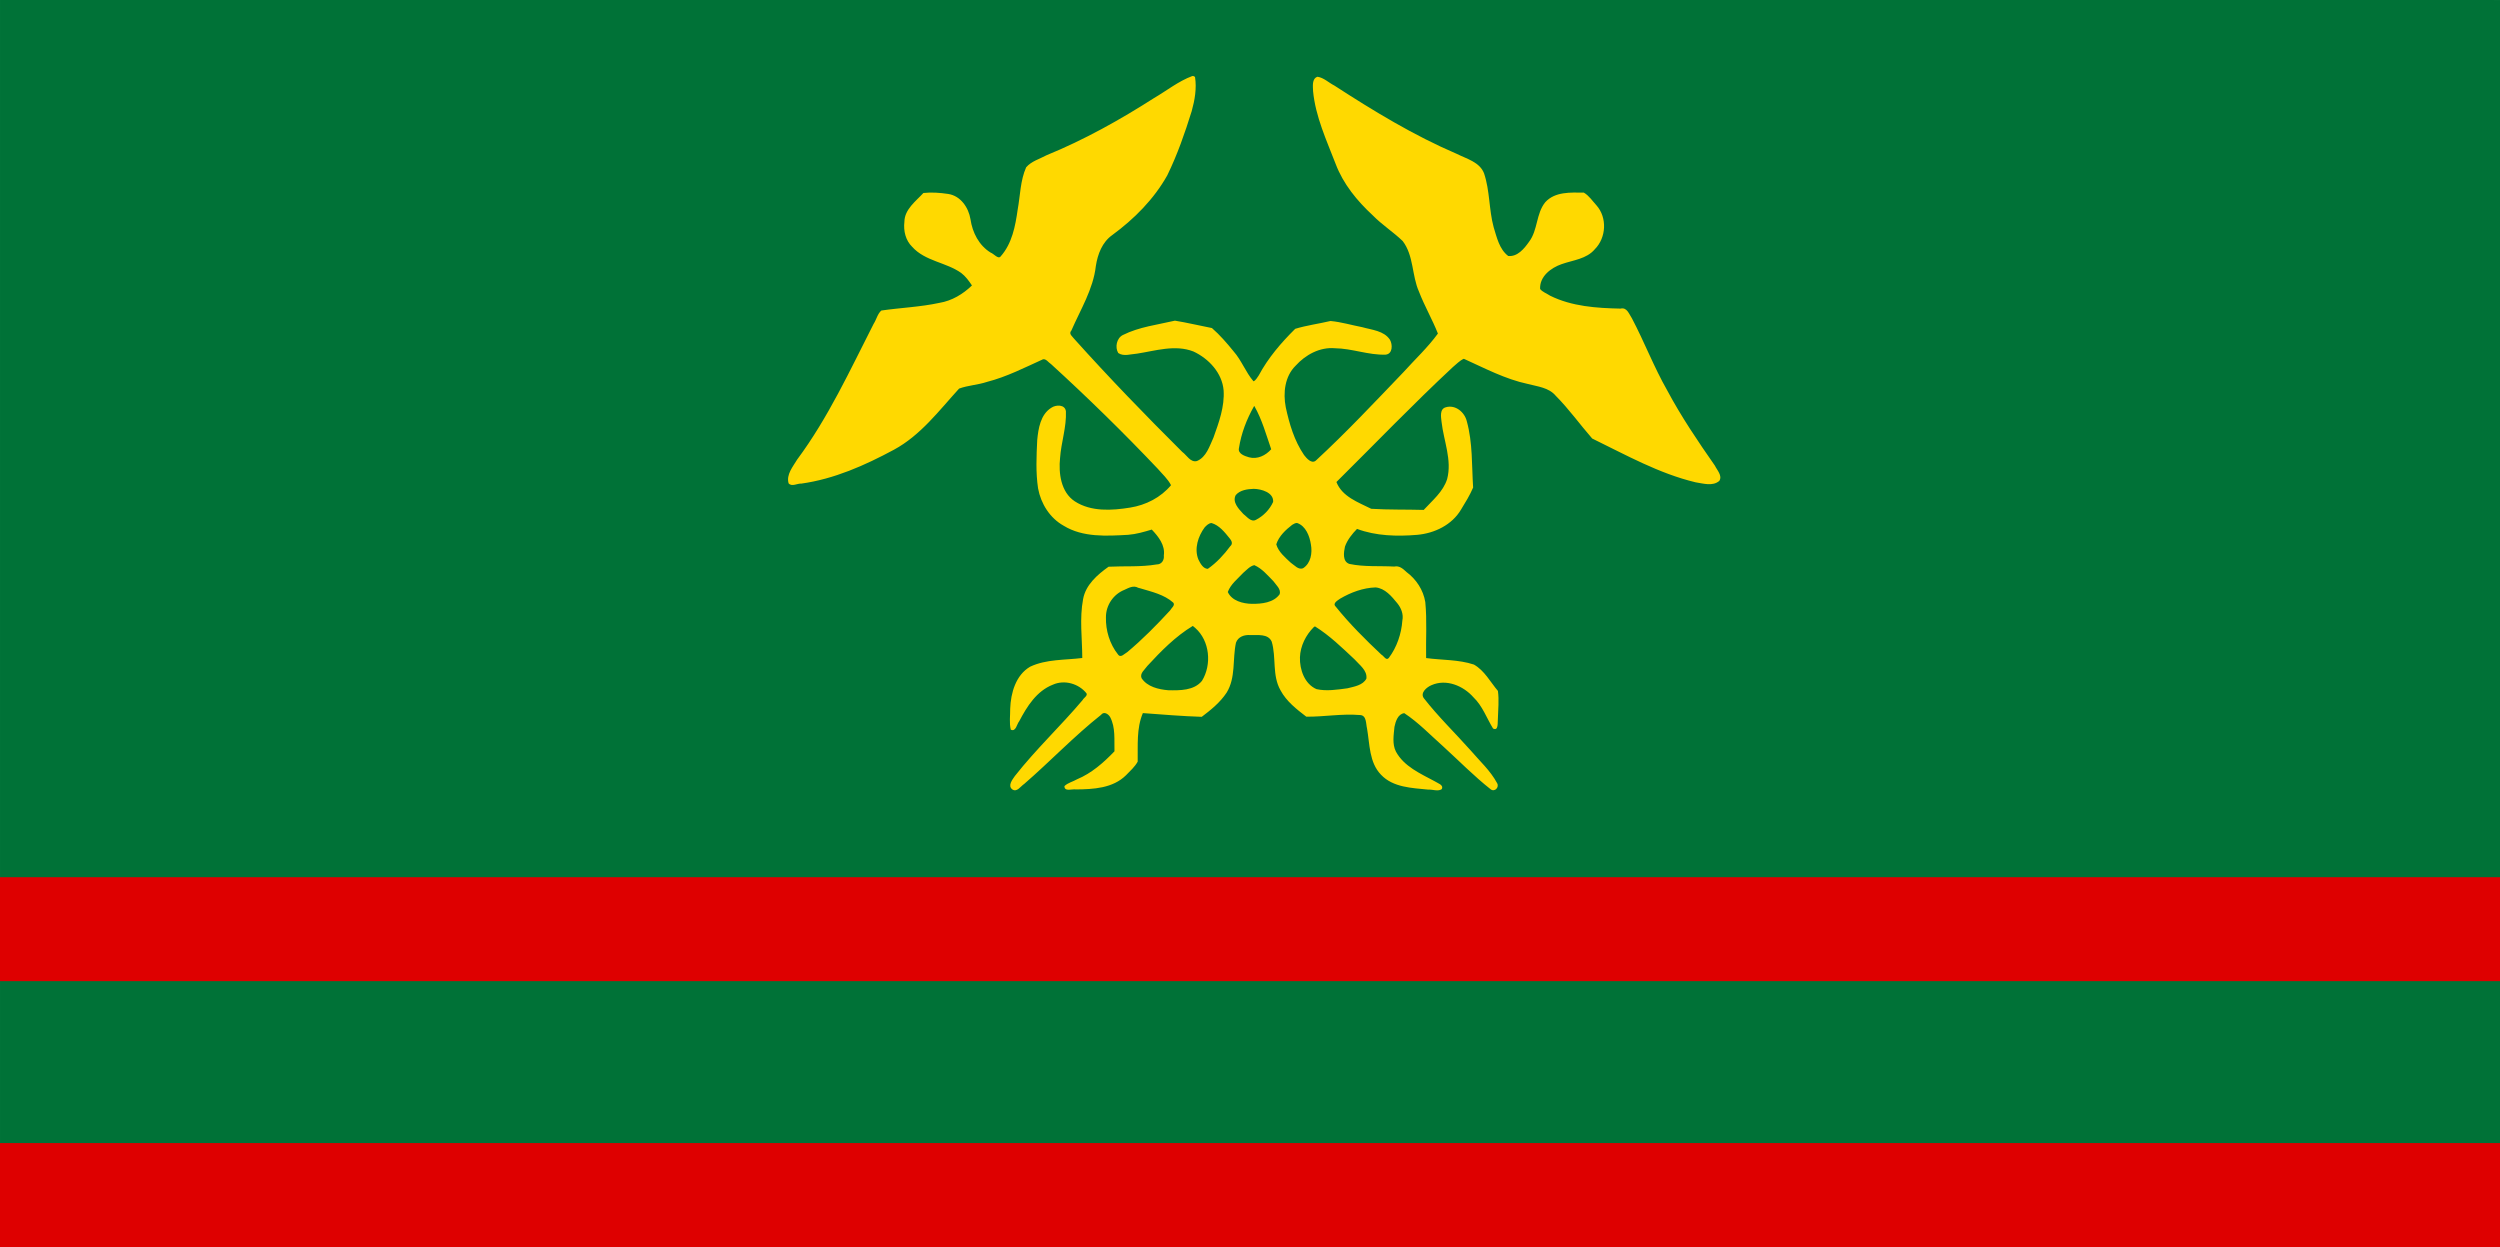
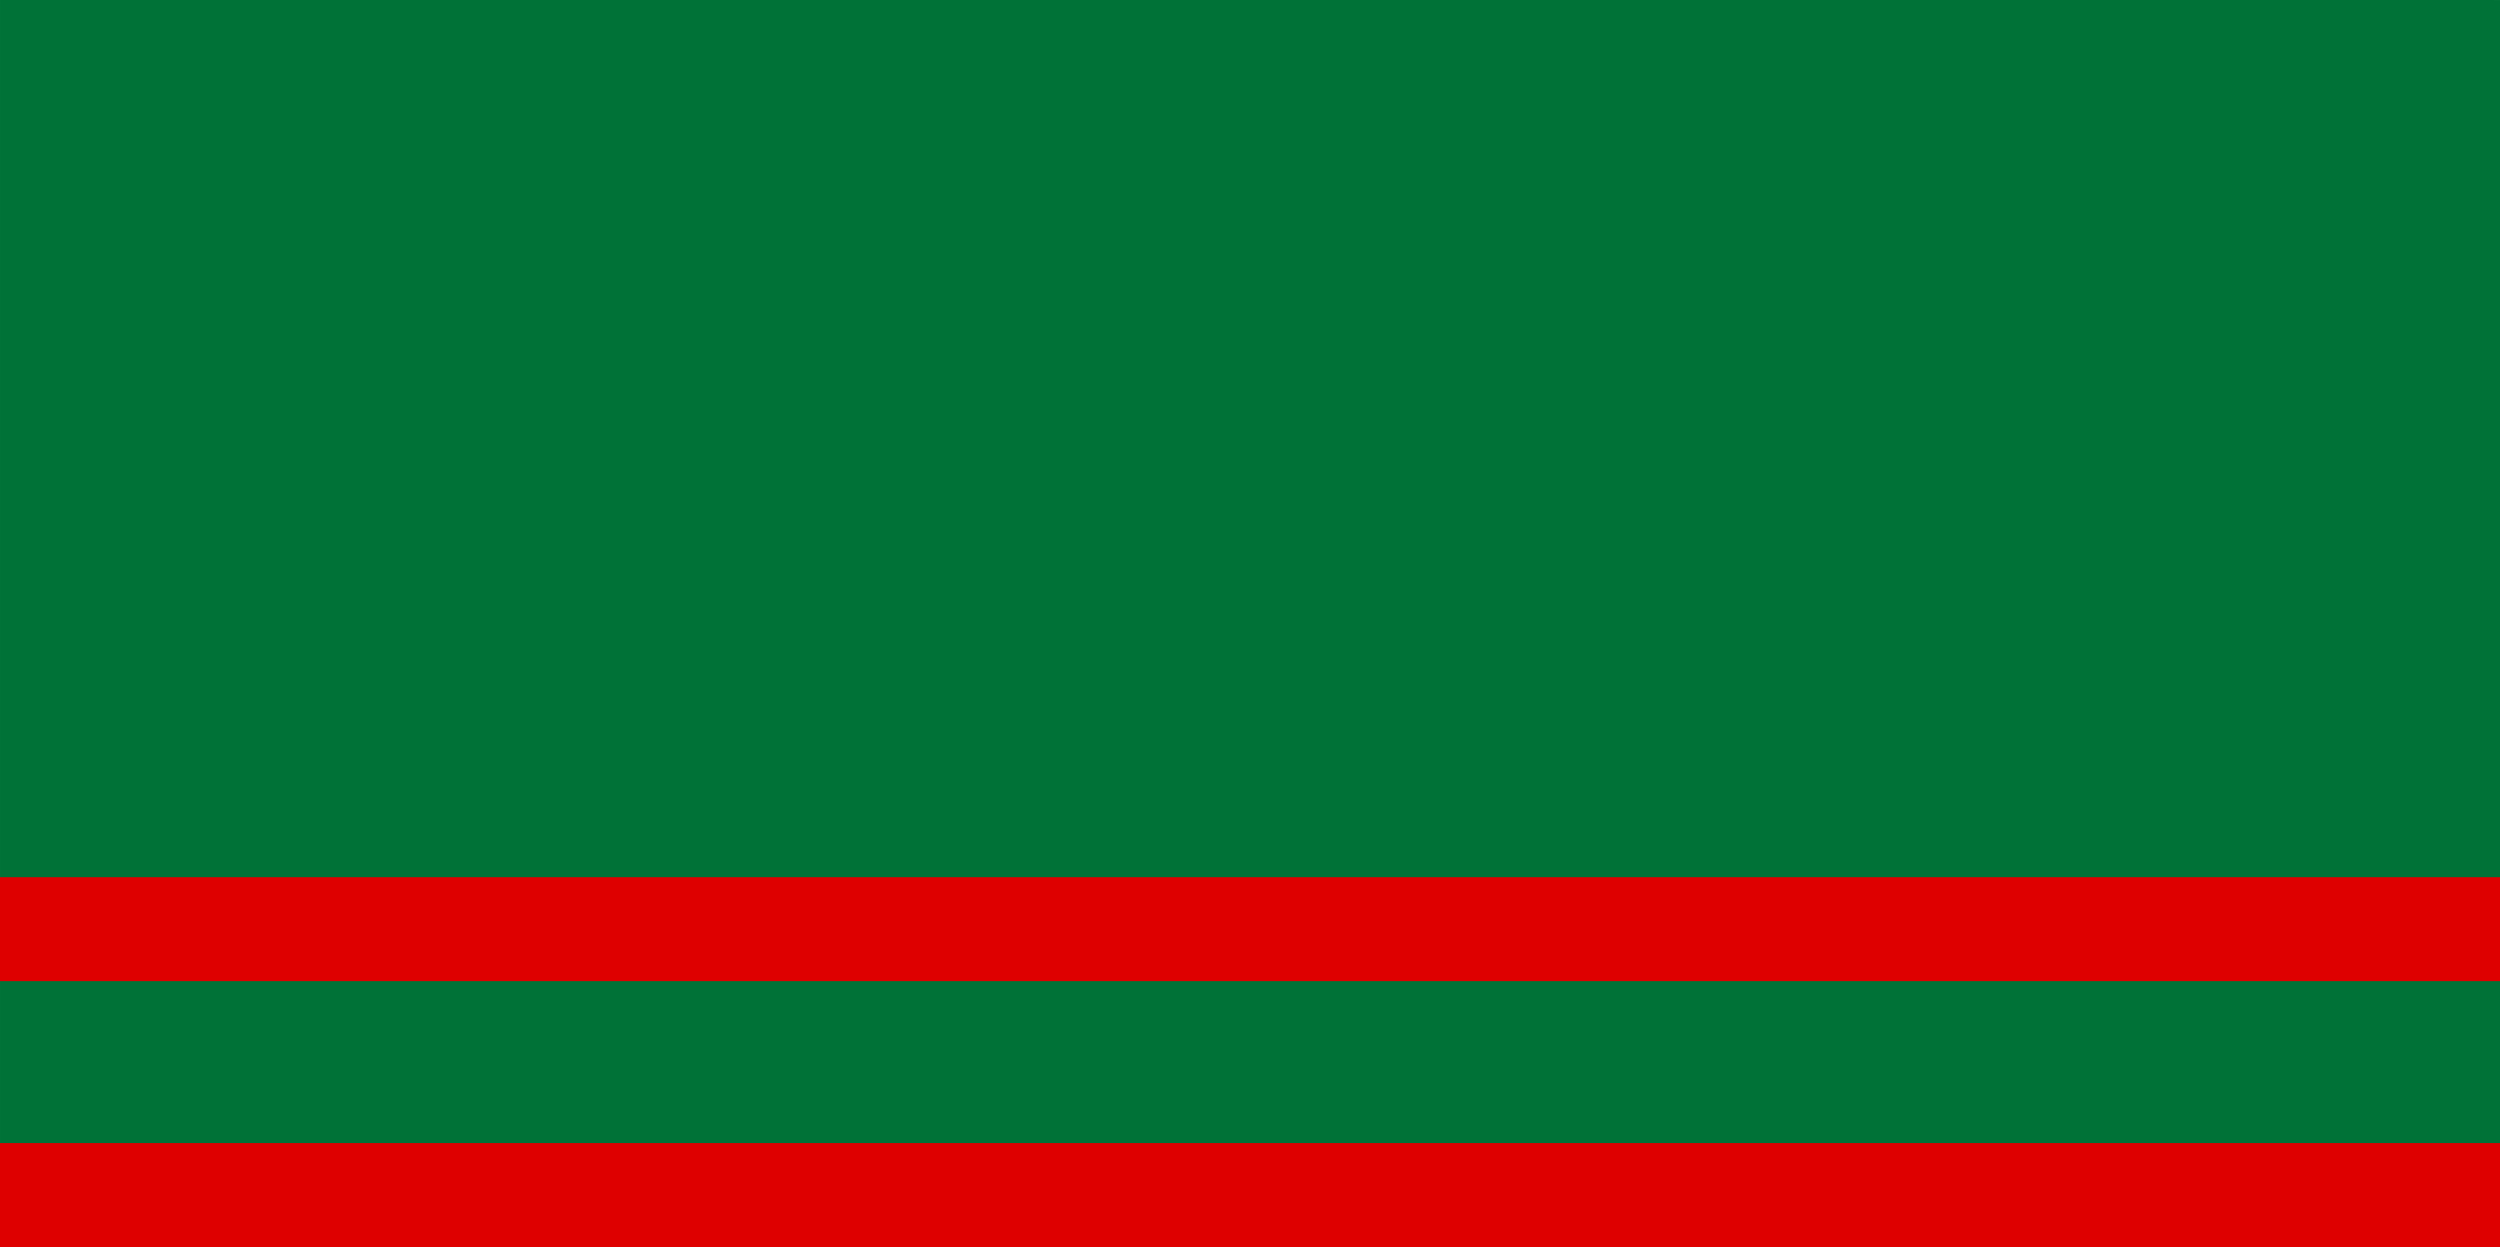
<svg xmlns="http://www.w3.org/2000/svg" xmlns:ns1="http://www.inkscape.org/namespaces/inkscape" xmlns:ns2="http://sodipodi.sourceforge.net/DTD/sodipodi-0.dtd" width="277.442mm" height="138.392mm" viewBox="0 0 277.442 138.392" version="1.1" id="svg1" xml:space="preserve" ns1:export-filename="PMRCustomsV4.png" ns1:export-xdpi="96" ns1:export-ydpi="96" ns2:docname="PMRCustomsV4.svg" ns1:version="1.3.2 (091e20e, 2023-11-25, custom)">
  <ns2:namedview id="namedview1" pagecolor="#505050" bordercolor="#eeeeee" borderopacity="1" ns1:showpageshadow="0" ns1:pageopacity="0" ns1:pagecheckerboard="0" ns1:deskcolor="#505050" ns1:document-units="mm" ns1:zoom="0.70710678" ns1:cx="517.60216" ns1:cy="170.41273" ns1:window-width="1920" ns1:window-height="1017" ns1:window-x="1912" ns1:window-y="-8" ns1:window-maximized="1" ns1:current-layer="layer1" />
  <defs id="defs1" />
  <g ns1:label="Layer 1" ns1:groupmode="layer" id="layer1" transform="translate(34.207,-33)">
    <rect style="fill:#007237;fill-opacity:1;fill-rule:evenodd;stroke:#007237;stroke-width:0.688;stroke-opacity:1" id="rect1" width="276.095" height="137.704" x="-33.862" y="33.344" />
    <rect style="fill:#007237;fill-opacity:1;fill-rule:evenodd;stroke:#007237;stroke-width:0.688;stroke-opacity:1" id="rect2" width="276.095" height="137.704" x="-33.204" y="33.346" />
    <rect style="fill:#de0000;fill-opacity:1;fill-rule:evenodd;stroke:#de0000;stroke-width:0.688;stroke-opacity:1" id="rect3" width="276.754" height="10.848" x="-33.863" y="130.693" />
    <rect style="fill:#de0000;fill-opacity:1;fill-rule:evenodd;stroke:#de0000;stroke-width:0.688;stroke-opacity:1" id="rect15" width="276.754" height="10.848" x="-33.863" y="160.199" />
-     <path style="fill:#ffd900;fill-opacity:1;fill-rule:evenodd;stroke:none;stroke-width:0.889;stroke-dasharray:none;stroke-opacity:1" d="m 370.161,156.398 c -5.751,2.149 -10.625,6.083 -15.894,9.158 -14.363,9.186 -29.283,17.518 -45.088,23.989 -2.871,1.56 -6.365,2.505 -8.534,5.056 -2.456,5.531 -2.464,11.778 -3.536,17.661 -0.997,6.962 -2.318,14.203 -7.151,19.666 -1.034,1.283 -2.874,-1.173 -4.156,-1.601 -4.901,-2.99 -7.65,-8.405 -8.459,-13.954 -0.788,-4.902 -4.135,-9.845 -9.344,-10.624 -3.416,-0.505 -7.004,-0.782 -10.385,-0.398 -3.186,3.479 -7.9,6.848 -7.956,12.085 -0.439,3.765 0.485,7.731 3.253,10.447 5.404,6.049 14.232,6.473 20.524,10.951 1.856,1.407 3.227,3.325 4.517,5.236 -3.715,3.598 -8.376,6.426 -13.613,7.289 -7.965,1.73 -16.221,2.039 -24.324,3.208 -1.617,1.365 -2.08,3.831 -3.249,5.604 -9.875,19.372 -19.013,39.315 -32.03,56.83 -1.751,2.949 -4.633,6.269 -3.568,9.933 1.329,1.564 3.651,-0.012 5.349,0.115 13.741,-1.921 26.637,-7.651 38.758,-14.181 11.182,-6.035 18.903,-16.406 27.29,-25.603 3.735,-1.381 7.854,-1.526 11.673,-2.803 8.235,-2.113 15.815,-6.012 23.517,-9.494 1.303,-0.184 2.282,1.407 3.325,2.046 15.398,14.067 30.321,28.657 44.673,43.808 1.917,2.234 4.204,4.244 5.566,6.893 -4.293,5.153 -10.531,8.331 -17.104,9.38 -7.679,1.236 -16.375,1.809 -23.192,-2.618 -5.883,-3.87 -6.828,-11.859 -6.173,-18.141 0.452,-6.561 2.74,-12.958 2.449,-19.56 -0.359,-2.955 -4.205,-2.812 -6.121,-1.479 -4.508,2.799 -5.431,8.662 -5.892,13.525 -0.323,6.732 -0.656,13.56 0.36,20.247 1.187,6.438 4.96,12.436 10.759,15.651 8.053,4.913 17.95,4.281 26.989,3.776 3.376,-0.263 6.637,-1.232 9.865,-2.195 2.78,2.924 5.677,6.538 5.05,10.853 0.238,1.889 -0.896,3.762 -2.974,3.748 -6.674,1.133 -13.476,0.617 -20.164,0.958 -4.673,3.323 -9.588,7.568 -10.67,13.551 -1.549,8.136 -0.37,16.463 -0.343,24.672 -7.274,0.911 -15.018,0.448 -21.799,3.623 -6.061,3.506 -8.155,11.031 -8.389,17.609 0.031,2.91 -0.439,5.968 0.24,8.776 2.153,1.078 2.515,-2.346 3.551,-3.545 3.221,-6.141 7.264,-12.643 14.106,-15.303 4.827,-2.152 10.82,-0.431 14.061,3.641 0.539,1.065 -1.21,1.902 -1.641,2.823 -9.174,10.863 -19.6,20.636 -28.381,31.83 -1.012,1.471 -3.066,4.022 -1.081,5.551 1.974,1.398 3.519,-1.309 4.991,-2.248 10.902,-9.443 20.905,-20.002 32.18,-28.934 1.221,-1.609 3.016,-0.419 3.814,0.896 2.338,4.371 1.68,9.581 1.831,14.352 -4.539,4.73 -9.554,9.174 -15.701,11.732 -1.714,1.001 -3.838,1.441 -5.252,2.845 -0.041,2.495 3.268,1.105 4.818,1.389 7.282,-0.052 15.471,-0.484 20.963,-5.938 1.723,-1.796 3.723,-3.524 4.893,-5.709 0.118,-6.806 -0.554,-13.868 2.164,-20.316 8.207,0.605 16.476,1.297 24.664,1.559 3.808,-2.87 7.727,-6.048 10.405,-10.108 3.925,-6.294 2.415,-14.073 3.929,-20.953 0.906,-2.52 3.549,-3.36 5.976,-3.174 3.055,0.108 7.463,-0.683 8.987,2.753 1.973,6.644 0.11,14.125 3.683,20.368 2.457,4.619 6.753,7.959 10.8,11.057 7.435,0.078 14.932,-1.325 22.38,-0.692 2.947,0.006 2.547,3.69 3.055,5.615 1.15,6.568 0.879,14.263 5.853,19.382 5.062,5.38 13.003,5.542 19.855,6.246 1.802,-0.12 4.004,0.865 5.568,-0.194 0.999,-1.837 -1.838,-2.529 -2.958,-3.318 -5.945,-3.203 -12.842,-6.187 -16.212,-12.407 -1.634,-3.194 -0.931,-6.932 -0.62,-10.373 0.468,-2.269 1.461,-5.418 4.114,-5.727 5.974,3.924 10.966,9.203 16.293,13.916 6.607,6.02 12.892,12.449 19.911,17.984 1.684,1.241 3.655,-0.897 2.68,-2.57 -2.784,-5.234 -7.309,-9.292 -11.12,-13.766 -6.514,-7.317 -13.606,-14.157 -19.625,-21.895 -1.547,-2.283 1.327,-4.587 3.245,-5.399 6.185,-2.751 13.329,0.251 17.565,5.061 3.799,3.616 5.549,8.738 8.222,13.081 2.385,1.256 1.848,-2.662 2.026,-4.069 0.115,-3.873 0.534,-7.842 0.019,-11.661 -3.192,-3.761 -5.639,-8.56 -10.064,-11.045 -6.429,-2.139 -13.351,-1.819 -20.006,-2.726 -0.16,-7.815 0.412,-15.674 -0.349,-23.462 -0.836,-5.061 -3.791,-9.545 -7.889,-12.58 -1.431,-1.341 -2.968,-2.746 -5.1,-2.271 -6.272,-0.351 -12.617,0.207 -18.78,-1.102 -2.998,-0.987 -2.382,-4.855 -1.87,-7.256 0.985,-2.813 3.061,-5.386 5.052,-7.414 7.939,2.97 16.746,3.189 25.145,2.493 7.286,-0.636 14.621,-4.141 18.425,-10.61 1.825,-2.977 3.695,-6.004 5.05,-9.204 -0.595,-9.246 -0.146,-18.726 -2.64,-27.732 -0.896,-3.807 -4.743,-7.068 -8.772,-5.892 -2.697,0.706 -2.036,4.066 -1.809,6.124 0.891,7.936 4.444,15.973 2.344,23.942 -1.689,5.337 -6.156,8.936 -9.816,12.926 -7.313,-0.205 -14.718,-0.023 -21.974,-0.468 -5.471,-2.744 -12.177,-5.056 -14.579,-11.216 16.226,-16.07 32.046,-32.573 48.755,-48.124 1.474,-1.196 2.855,-2.738 4.596,-3.484 8.744,3.949 17.33,8.523 26.795,10.543 4.073,1.078 8.803,1.483 11.693,4.949 5.544,5.565 10.12,12.012 15.272,17.902 14.072,6.853 27.961,14.664 43.297,18.338 3.18,0.487 7.203,1.774 9.929,-0.592 1.416,-2.17 -0.947,-4.505 -1.852,-6.399 -7.123,-10.202 -14.1,-20.526 -19.973,-31.53 -5.56,-9.744 -9.55,-20.266 -14.776,-30.174 -1.205,-1.778 -2.05,-4.725 -4.775,-4.046 -10,-0.212 -20.363,-0.895 -29.472,-5.41 -1.369,-0.917 -3.168,-1.53 -4.187,-2.793 -0.274,-5.277 4.548,-8.893 9.048,-10.437 4.757,-1.692 10.38,-2.1 13.859,-6.229 4.81,-4.823 5.259,-13.247 0.688,-18.386 -1.68,-1.828 -3.15,-4.098 -5.294,-5.324 -5.516,-0.05 -12.06,-0.473 -16.141,4.016 -3.894,4.78 -3.067,11.672 -6.8,16.582 -1.991,2.844 -4.872,6.367 -8.731,5.934 -3.72,-2.832 -4.77,-7.799 -6.086,-12.039 -1.998,-7.335 -1.553,-15.192 -4.014,-22.543 -1.818,-4.741 -7.261,-6.075 -11.365,-8.147 -18.045,-7.726 -34.888,-17.982 -51.333,-28.638 -2.338,-1.177 -4.431,-3.307 -7.071,-3.684 -2.428,0.794 -1.886,4.025 -1.846,6.037 1.026,10.682 5.63,20.55 9.448,30.446 3.176,8.415 8.976,15.479 15.511,21.526 3.876,3.97 8.606,6.963 12.579,10.802 4.681,6.15 3.769,14.379 6.832,21.232 2.303,5.97 5.6,11.643 7.907,17.505 -4.272,5.86 -9.629,10.837 -14.485,16.226 -11.99,12.51 -23.864,25.17 -36.598,36.932 -1.779,1.598 -3.928,-0.937 -4.98,-2.303 -4.07,-5.961 -6.17,-13.071 -7.666,-20.063 -1.143,-5.989 -0.396,-12.869 4.144,-17.337 4.105,-4.541 10.1,-7.868 16.438,-7.31 7.184,0.082 14.079,2.929 21.266,2.68 2.988,-0.304 2.95,-4.216 1.793,-6.239 -2.508,-3.804 -7.591,-4.107 -11.587,-5.259 -4.427,-0.846 -8.852,-2.185 -13.306,-2.589 -4.904,1.152 -9.987,1.821 -14.779,3.274 -5.895,5.832 -11.356,12.192 -15.282,19.536 -0.622,0.854 -1.255,2.1 -2.182,2.448 -3.297,-3.829 -4.986,-8.754 -8.352,-12.562 -2.789,-3.438 -5.742,-6.858 -9.061,-9.744 -5.165,-1 -10.305,-2.244 -15.485,-3.092 -7.316,1.71 -15.012,2.605 -21.799,6.003 -2.639,1.308 -3.396,5.142 -1.948,7.545 2.269,1.57 5.307,0.424 7.841,0.266 7.755,-1.189 15.961,-3.9 23.633,-0.913 6.416,2.981 12.04,8.974 12.655,16.284 0.446,6.855 -1.983,13.454 -4.258,19.796 -1.651,3.555 -2.963,8.166 -6.916,9.801 -2.725,0.723 -4.26,-2.49 -6.152,-3.825 -15.447,-15.371 -30.615,-31.04 -45.174,-47.257 -0.742,-1.03 -2.547,-2.164 -1.259,-3.556 3.825,-8.807 9.154,-17.291 10.254,-27.045 0.768,-4.925 2.658,-9.972 6.884,-12.952 9.181,-6.727 17.436,-15.026 23.031,-25.003 4.213,-8.629 7.391,-17.746 10.233,-26.907 1.281,-4.596 2.132,-9.538 1.389,-14.246 -0.17,-0.303 -0.852,-0.56 -1.208,-0.405 z m 26.069,138.217 c 3.219,5.658 4.921,11.934 7.041,18.051 -2.297,2.609 -5.804,4.342 -9.316,3.363 -1.778,-0.518 -4.733,-1.476 -4.187,-3.856 0.965,-6.186 3.215,-12.049 6.294,-17.493 l 0.11,-0.147 z m -0.258,34.632 c 3.177,0.056 8.382,1.517 8.113,5.462 -1.424,3.201 -4.109,5.939 -7.224,7.528 -2.061,1.101 -3.81,-1.408 -5.279,-2.495 -1.862,-1.999 -4.739,-4.961 -3.154,-7.881 1.785,-2.127 4.943,-2.53 7.544,-2.614 z m 18.112,14.285 c 3.672,1.23 5.275,5.482 5.82,9.02 0.64,3.531 -0.015,7.793 -3.221,9.901 -1.981,0.916 -3.697,-1.28 -5.205,-2.259 -2.35,-2.214 -5.163,-4.507 -6.08,-7.7 1.07,-3.413 3.911,-6.059 6.675,-8.188 0.609,-0.374 1.276,-0.766 2.011,-0.774 z m -35.77,0.041 c 3.219,0.95 5.479,3.838 7.525,6.362 0.834,0.973 1.514,2.294 0.296,3.325 -2.663,3.589 -5.75,6.938 -9.409,9.491 -1.99,-0.033 -3.183,-2.359 -3.965,-3.966 -1.796,-4.484 -0.098,-9.695 2.656,-13.415 0.77,-0.79 1.705,-1.786 2.897,-1.797 z m 17.89,17.629 c 3.248,1.423 5.538,4.244 7.965,6.691 1.099,1.586 3.284,3.314 2.665,5.455 -2.532,3.608 -7.566,4.092 -11.629,4.054 -3.754,-0.055 -8.42,-1.233 -10.106,-4.954 1.179,-3.284 4.183,-5.551 6.49,-8.053 1.391,-1.167 2.764,-2.805 4.615,-3.193 z m -47.773,9.702 c 4.74,1.438 9.999,2.571 13.823,5.994 0.954,1.106 -0.869,2.345 -1.341,3.283 -5.646,6.126 -11.518,12.103 -17.917,17.445 -1.138,0.589 -2.737,2.641 -3.886,0.965 -3.459,-4.319 -5.191,-10.053 -5.044,-15.567 -0.034,-4.97 3.086,-9.638 7.708,-11.467 1.886,-0.855 3.776,-2.005 5.81,-0.876 0.282,0.074 0.564,0.149 0.846,0.223 z m 98.559,-0.378 c 3.943,0.355 6.728,3.741 9.079,6.617 1.663,2.034 2.67,4.65 2.128,7.248 -0.399,5.595 -2.311,11.191 -5.681,15.681 -1.102,1.299 -2.117,-0.915 -3.093,-1.395 -6.732,-6.328 -13.353,-12.931 -19.116,-20.096 -1.509,-1.41 0.855,-2.626 1.882,-3.374 4.461,-2.607 9.595,-4.523 14.801,-4.681 z m -75.546,16.962 c 6.118,5.366 7.034,15.343 2.833,22.173 -3.349,4.109 -9.219,4.009 -14.056,3.931 -4.085,-0.334 -8.868,-1.434 -11.248,-5.078 -0.821,-2.051 1.403,-3.588 2.43,-5.102 5.732,-6.208 11.761,-12.367 19.039,-16.764 0.334,0.28 0.668,0.56 1.001,0.841 z m 50.174,-0.635 c 6.103,3.805 11.324,8.888 16.549,13.796 2.019,2.303 5.409,4.614 4.972,8.069 -1.468,2.812 -5.126,3.335 -7.933,4.052 -4.271,0.573 -8.762,1.286 -12.958,0.357 -5.009,-2.168 -7.081,-8.192 -6.94,-13.309 0.16,-4.743 2.466,-9.367 5.808,-12.671 0.156,-0.107 0.317,-0.243 0.501,-0.293 z" id="path13" transform="scale(0.265)" />
  </g>
</svg>